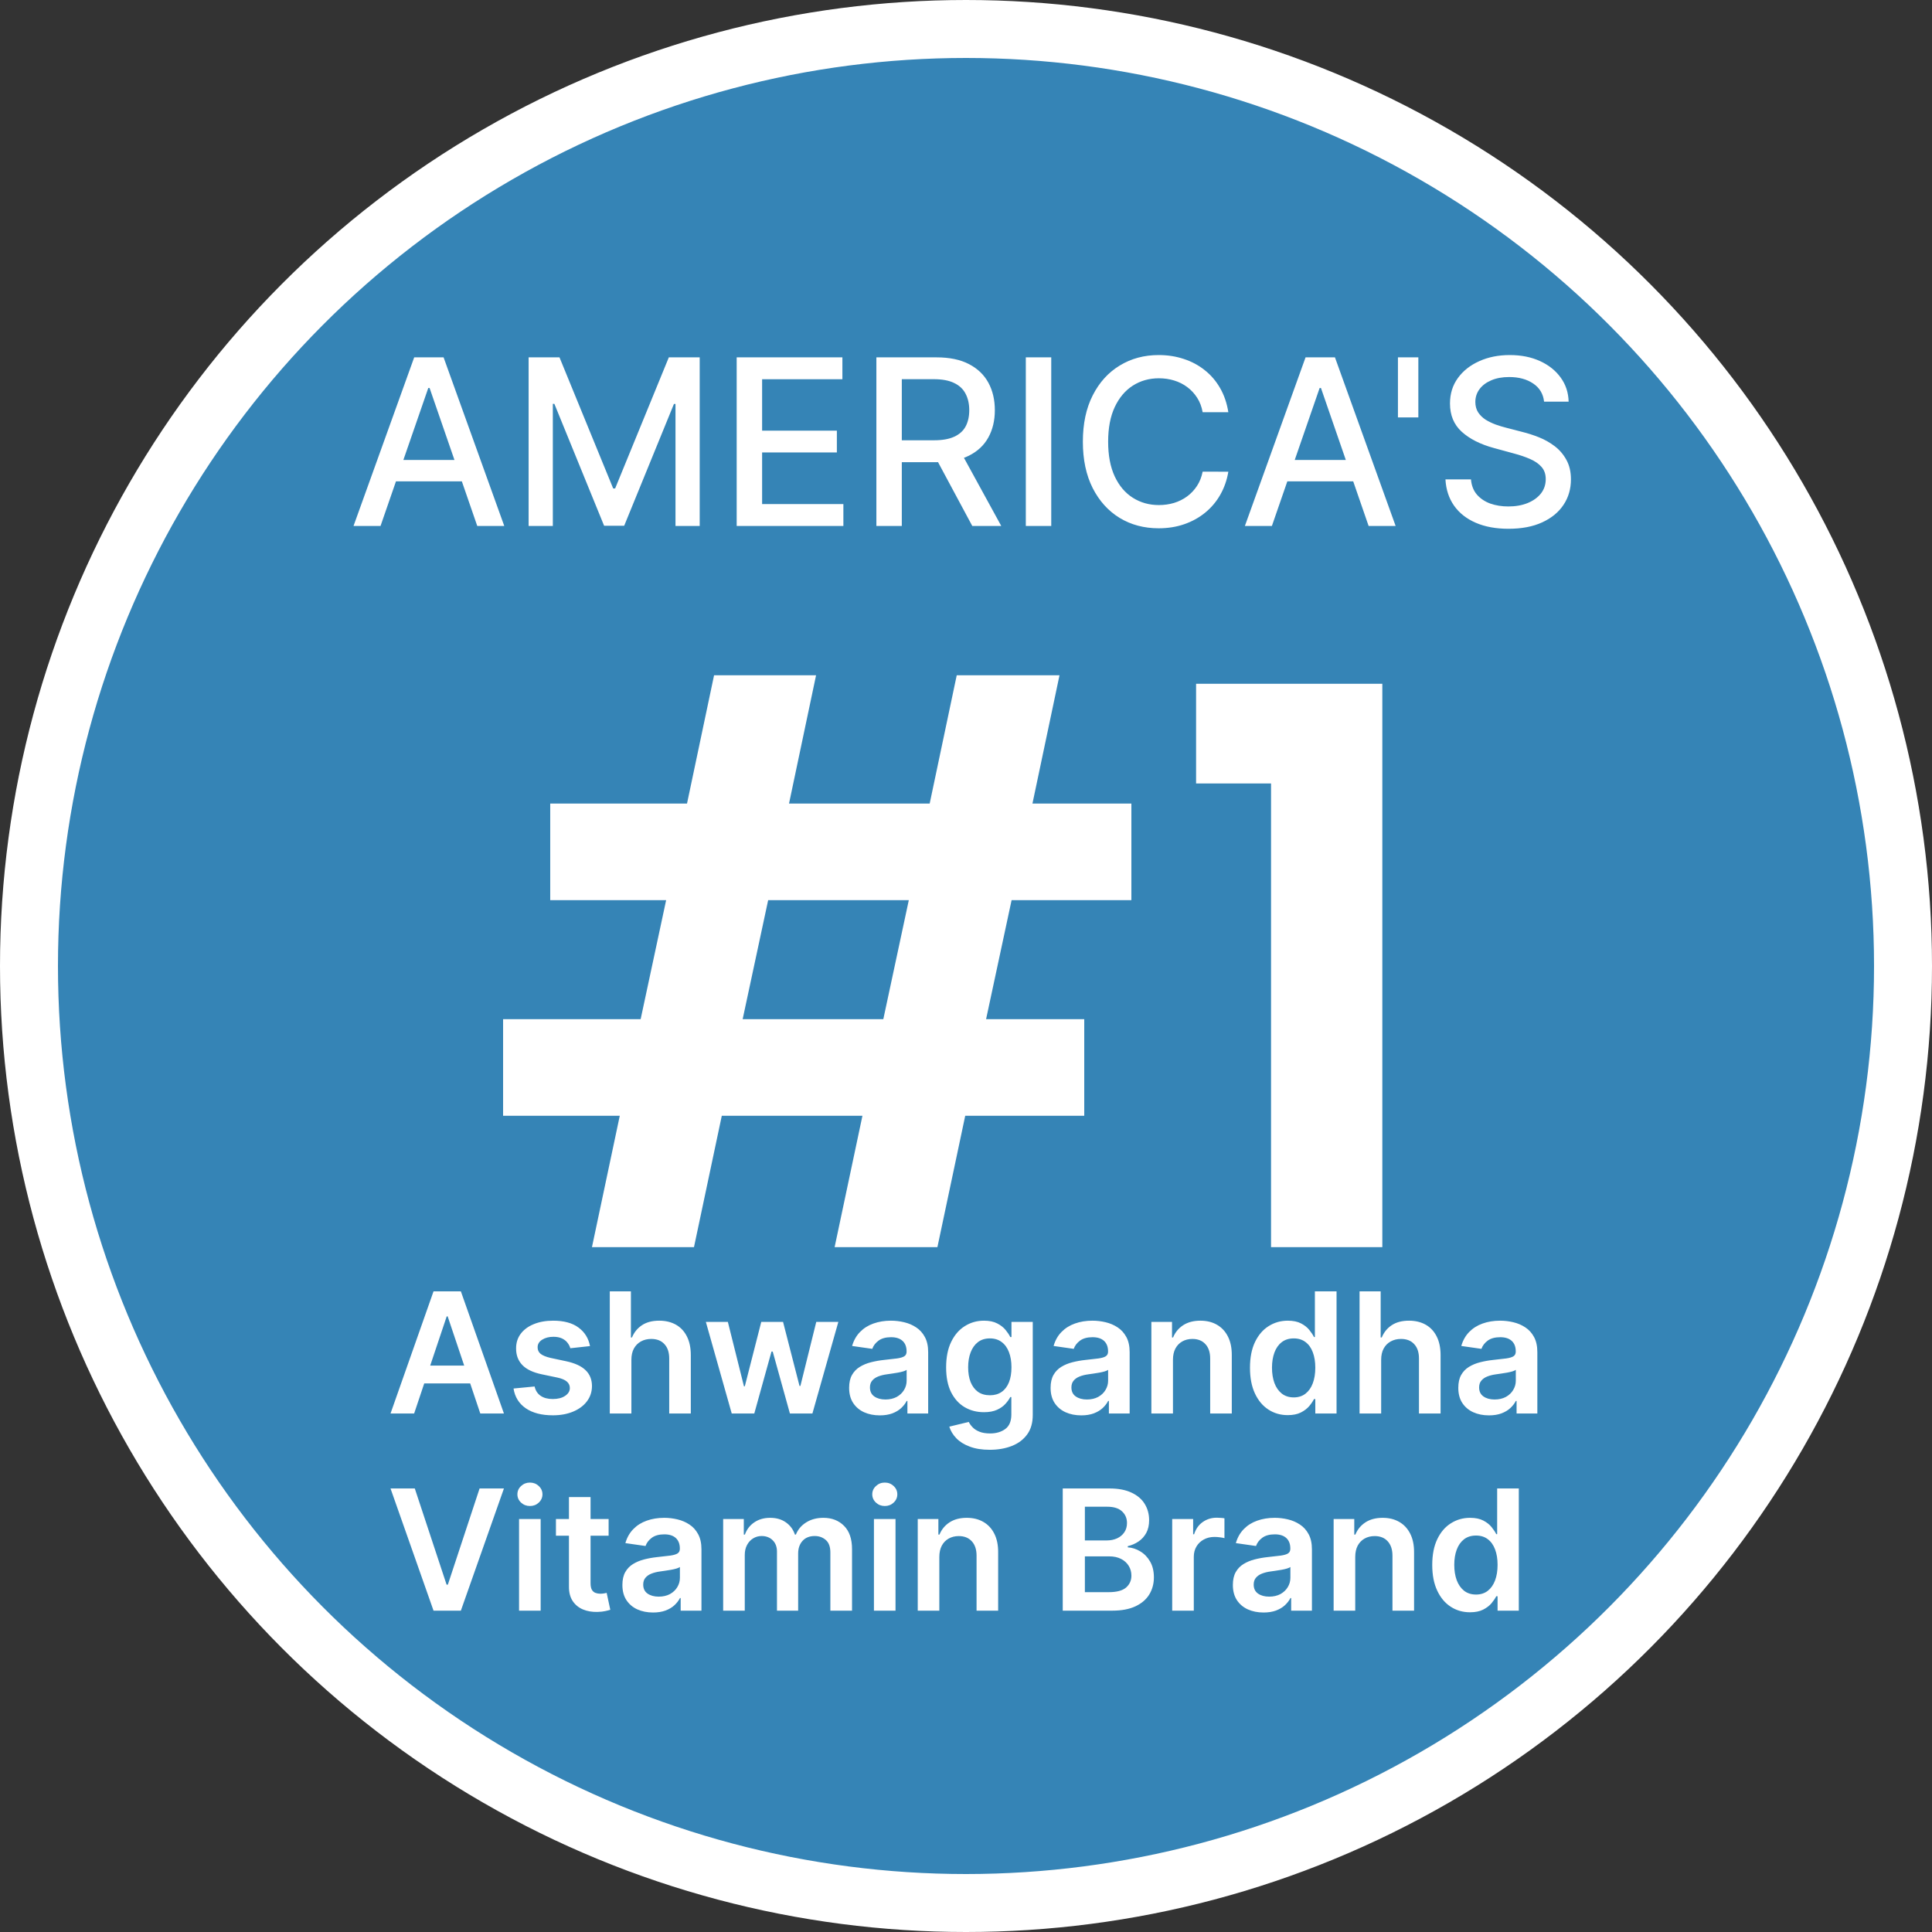
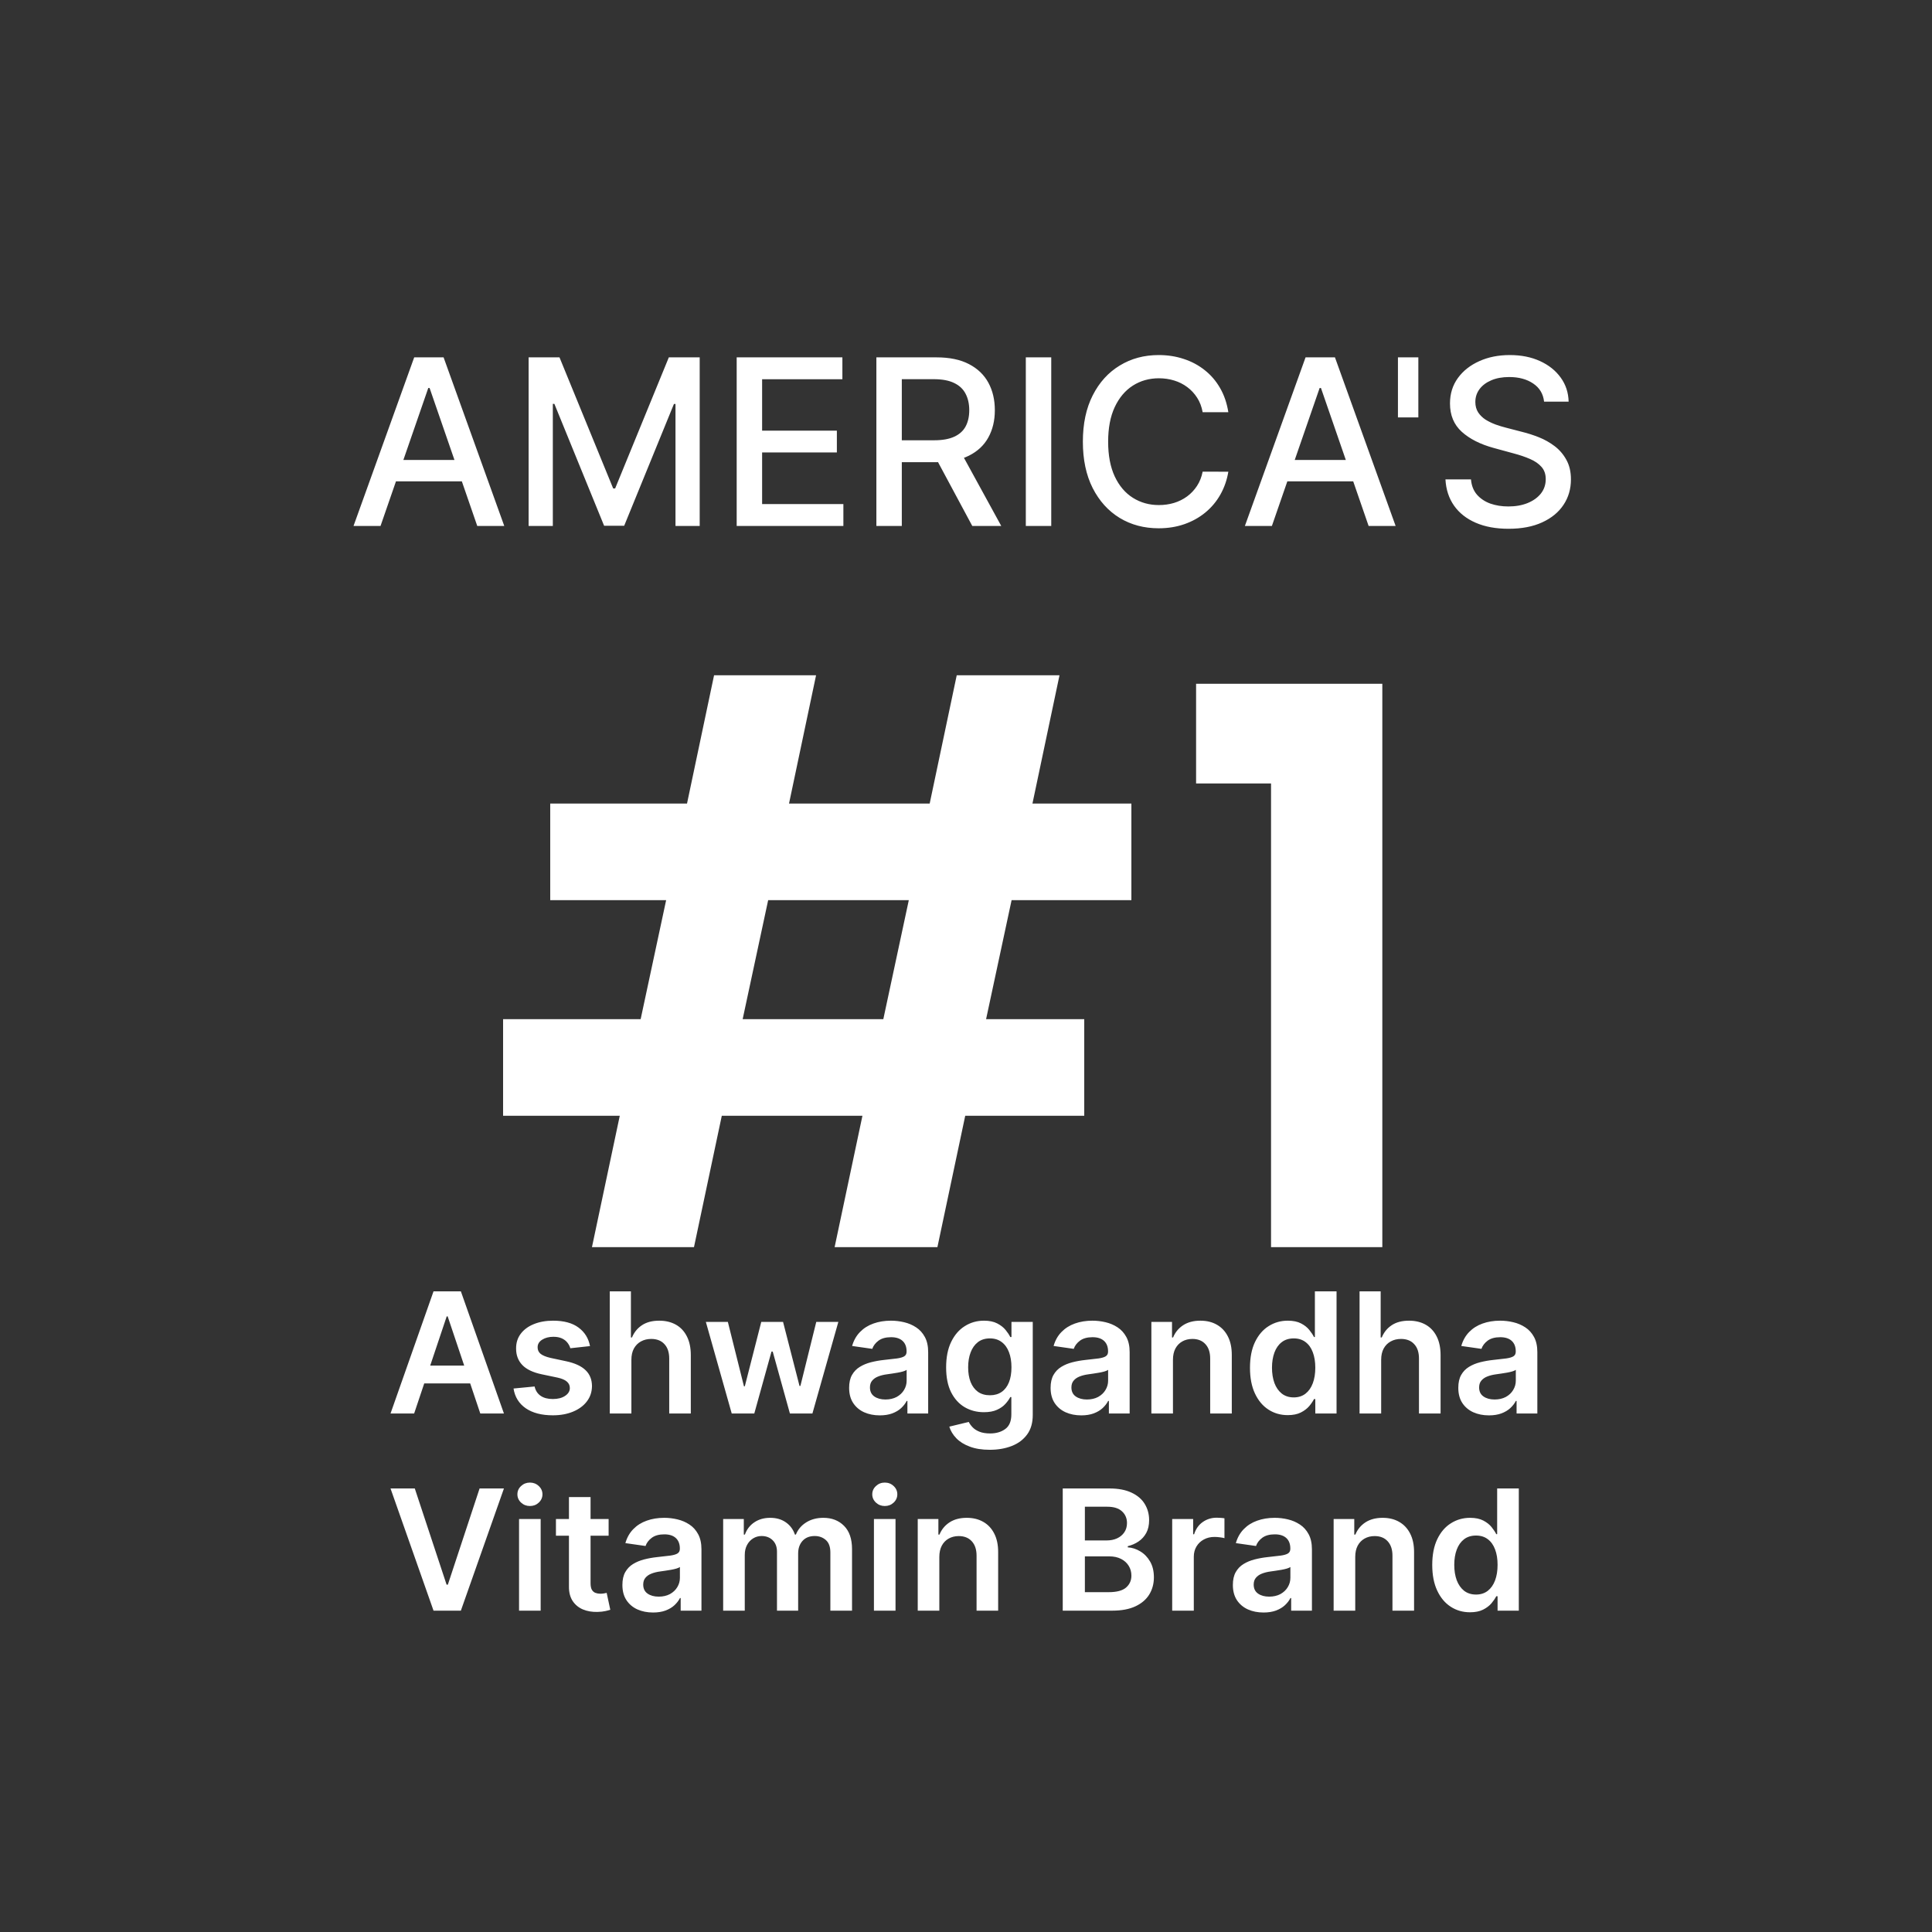
<svg xmlns="http://www.w3.org/2000/svg" width="98" height="98" viewBox="0 0 98 98" fill="none">
  <rect x="0" y="0" width="98" height="98" fill="#333333" stroke="none" />
-   <circle cx="49" cy="49" r="47.53" fill="#3584B6" stroke="white" stroke-width="2.94" />
  <path d="M51.313 45.659L50.019 51.696H54.998V56.596H48.961L47.55 63.26H42.336L43.747 56.596H36.613L35.202 63.26H30.027L31.438 56.596H25.519V51.696H32.497L33.79 45.659H27.91V40.759H34.849L36.221 34.252H41.395L40.023 40.759H47.158L48.53 34.252H53.743L52.371 40.759H57.389V45.659H51.313ZM46.099 45.659H38.965L37.671 51.696H44.806L46.099 45.659ZM60.671 39.74V34.683H70.118V63.26H64.473V39.74H60.671Z" fill="white" />
  <path d="M19.302 26.68H17.932L21.01 18.127H22.501L25.579 26.68H24.209L21.791 19.681H21.724L19.302 26.68ZM19.532 23.331H23.975V24.416H19.532V23.331ZM26.814 18.127H28.38L31.103 24.776H31.203L33.926 18.127H35.492V26.68H34.264V20.491H34.185L31.662 26.668H30.643L28.121 20.487H28.042V26.68H26.814V18.127ZM37.368 26.68V18.127H42.73V19.238H38.658V21.844H42.45V22.951H38.658V25.569H42.78V26.68H37.368ZM44.454 26.68V18.127H47.502C48.165 18.127 48.715 18.241 49.152 18.47C49.592 18.698 49.92 19.014 50.138 19.418C50.355 19.819 50.463 20.282 50.463 20.808C50.463 21.332 50.353 21.793 50.133 22.191C49.916 22.586 49.588 22.894 49.148 23.114C48.711 23.334 48.161 23.444 47.498 23.444H45.189V22.333H47.381C47.799 22.333 48.139 22.273 48.4 22.153C48.665 22.033 48.858 21.859 48.981 21.631C49.103 21.403 49.165 21.128 49.165 20.808C49.165 20.485 49.102 20.206 48.977 19.969C48.854 19.732 48.661 19.551 48.396 19.426C48.135 19.298 47.791 19.234 47.365 19.234H45.744V26.68H44.454ZM48.676 22.821L50.789 26.68H49.319L47.248 22.821H48.676ZM53.324 18.127V26.68H52.034V18.127H53.324ZM62.307 20.909H61.004C60.954 20.63 60.861 20.385 60.724 20.174C60.588 19.962 60.421 19.782 60.223 19.635C60.025 19.487 59.804 19.376 59.559 19.301C59.317 19.226 59.059 19.188 58.786 19.188C58.294 19.188 57.852 19.312 57.463 19.56C57.076 19.808 56.769 20.171 56.544 20.65C56.321 21.128 56.21 21.713 56.21 22.404C56.21 23.1 56.321 23.687 56.544 24.166C56.769 24.645 57.077 25.007 57.467 25.252C57.857 25.497 58.295 25.619 58.782 25.619C59.052 25.619 59.309 25.583 59.551 25.511C59.796 25.436 60.017 25.326 60.215 25.181C60.412 25.036 60.579 24.859 60.716 24.65C60.855 24.439 60.951 24.197 61.004 23.924L62.307 23.928C62.237 24.348 62.102 24.735 61.902 25.089C61.704 25.44 61.449 25.743 61.138 25.999C60.829 26.253 60.475 26.449 60.077 26.588C59.679 26.727 59.244 26.797 58.774 26.797C58.033 26.797 57.373 26.622 56.794 26.271C56.215 25.917 55.759 25.412 55.425 24.755C55.093 24.098 54.928 23.314 54.928 22.404C54.928 21.49 55.095 20.707 55.429 20.052C55.763 19.395 56.219 18.892 56.799 18.541C57.378 18.187 58.036 18.01 58.774 18.01C59.228 18.01 59.651 18.076 60.044 18.207C60.439 18.335 60.794 18.524 61.108 18.775C61.423 19.022 61.683 19.326 61.889 19.685C62.095 20.041 62.234 20.449 62.307 20.909ZM64.516 26.68H63.146L66.224 18.127H67.715L70.793 26.68H69.423L67.005 19.681H66.938L64.516 26.68ZM64.746 23.331H69.189V24.416H64.746V23.331ZM71.945 18.127V21.172H70.91V18.127H71.945ZM78.323 20.374C78.279 19.979 78.095 19.672 77.772 19.455C77.449 19.235 77.043 19.125 76.553 19.125C76.202 19.125 75.898 19.181 75.642 19.292C75.386 19.401 75.187 19.551 75.045 19.743C74.906 19.933 74.836 20.148 74.836 20.391C74.836 20.594 74.884 20.769 74.978 20.917C75.076 21.064 75.203 21.188 75.358 21.289C75.517 21.386 75.687 21.468 75.868 21.535C76.049 21.599 76.223 21.652 76.39 21.694L77.225 21.911C77.498 21.978 77.778 22.068 78.064 22.182C78.351 22.296 78.617 22.447 78.862 22.633C79.107 22.82 79.305 23.051 79.455 23.327C79.608 23.602 79.685 23.932 79.685 24.316C79.685 24.801 79.56 25.231 79.309 25.607C79.061 25.983 78.701 26.279 78.227 26.496C77.757 26.713 77.188 26.822 76.519 26.822C75.879 26.822 75.325 26.72 74.857 26.517C74.389 26.314 74.023 26.026 73.759 25.653C73.494 25.277 73.348 24.831 73.32 24.316H74.615C74.64 24.625 74.74 24.883 74.916 25.089C75.094 25.292 75.321 25.444 75.596 25.544C75.875 25.642 76.18 25.69 76.511 25.69C76.876 25.69 77.2 25.633 77.484 25.519C77.771 25.402 77.996 25.241 78.161 25.035C78.325 24.826 78.407 24.582 78.407 24.304C78.407 24.05 78.335 23.843 78.19 23.681C78.048 23.52 77.854 23.386 77.609 23.281C77.367 23.175 77.093 23.082 76.787 23.001L75.776 22.725C75.091 22.539 74.548 22.264 74.147 21.902C73.749 21.541 73.55 21.062 73.55 20.466C73.55 19.973 73.684 19.543 73.951 19.175C74.218 18.808 74.58 18.523 75.037 18.319C75.493 18.113 76.008 18.01 76.582 18.01C77.161 18.01 77.672 18.112 78.115 18.315C78.56 18.518 78.911 18.798 79.167 19.155C79.423 19.508 79.557 19.915 79.568 20.374H78.323Z" fill="white" />
  <path d="M21.007 71.7H19.809L21.991 65.502H23.377L25.562 71.7H24.363L22.708 66.773H22.659L21.007 71.7ZM21.047 69.27H24.315V70.172H21.047V69.27ZM29.928 68.28L28.93 68.389C28.901 68.288 28.852 68.194 28.781 68.105C28.713 68.016 28.62 67.945 28.503 67.89C28.386 67.836 28.243 67.808 28.073 67.808C27.845 67.808 27.654 67.858 27.498 67.957C27.345 68.055 27.269 68.184 27.271 68.341C27.269 68.476 27.319 68.586 27.42 68.671C27.523 68.755 27.692 68.825 27.928 68.88L28.721 69.049C29.161 69.144 29.488 69.294 29.701 69.5C29.917 69.706 30.026 69.975 30.028 70.308C30.026 70.6 29.941 70.859 29.771 71.083C29.604 71.305 29.37 71.478 29.072 71.603C28.773 71.728 28.43 71.791 28.043 71.791C27.474 71.791 27.016 71.672 26.669 71.434C26.322 71.194 26.115 70.86 26.049 70.432L27.117 70.329C27.165 70.539 27.268 70.697 27.426 70.804C27.583 70.911 27.788 70.965 28.04 70.965C28.3 70.965 28.509 70.911 28.666 70.804C28.826 70.697 28.905 70.565 28.905 70.408C28.905 70.275 28.854 70.165 28.751 70.078C28.65 69.991 28.493 69.925 28.279 69.878L27.486 69.712C27.04 69.619 26.71 69.463 26.497 69.243C26.283 69.021 26.177 68.74 26.179 68.401C26.177 68.115 26.255 67.867 26.412 67.657C26.571 67.445 26.792 67.282 27.075 67.167C27.359 67.05 27.687 66.991 28.058 66.991C28.603 66.991 29.032 67.107 29.344 67.339C29.659 67.571 29.854 67.885 29.928 68.28ZM32.027 68.976V71.7H30.931V65.502H32.003V67.842H32.057C32.166 67.579 32.335 67.373 32.563 67.221C32.793 67.068 33.085 66.991 33.44 66.991C33.763 66.991 34.044 67.059 34.285 67.194C34.525 67.329 34.71 67.527 34.841 67.787C34.974 68.047 35.041 68.365 35.041 68.74V71.7H33.946V68.91C33.946 68.597 33.865 68.354 33.703 68.181C33.544 68.005 33.32 67.917 33.032 67.917C32.838 67.917 32.664 67.96 32.511 68.044C32.36 68.127 32.241 68.247 32.154 68.404C32.069 68.562 32.027 68.752 32.027 68.976ZM37.117 71.7L35.804 67.052H36.92L37.737 70.32H37.78L38.615 67.052H39.72L40.555 70.302H40.6L41.405 67.052H42.525L41.209 71.7H40.068L39.196 68.559H39.133L38.261 71.7H37.117ZM44.627 71.794C44.333 71.794 44.067 71.741 43.831 71.636C43.597 71.529 43.412 71.372 43.275 71.164C43.139 70.957 43.072 70.7 43.072 70.396C43.072 70.133 43.12 69.917 43.217 69.745C43.314 69.574 43.446 69.436 43.614 69.334C43.781 69.231 43.97 69.153 44.179 69.1C44.391 69.046 44.61 69.007 44.836 68.983C45.108 68.954 45.329 68.929 45.499 68.907C45.668 68.883 45.791 68.846 45.868 68.798C45.947 68.748 45.986 68.67 45.986 68.565V68.547C45.986 68.319 45.919 68.142 45.783 68.017C45.648 67.892 45.453 67.829 45.199 67.829C44.931 67.829 44.718 67.888 44.561 68.005C44.405 68.122 44.3 68.26 44.246 68.42L43.223 68.274C43.304 67.992 43.437 67.756 43.623 67.566C43.808 67.375 44.035 67.231 44.303 67.136C44.572 67.04 44.868 66.991 45.193 66.991C45.417 66.991 45.64 67.017 45.862 67.07C46.084 67.122 46.287 67.209 46.47 67.33C46.654 67.449 46.801 67.612 46.912 67.817C47.025 68.023 47.081 68.28 47.081 68.589V71.7H46.028V71.061H45.992C45.925 71.191 45.832 71.312 45.711 71.425C45.592 71.536 45.441 71.625 45.26 71.694C45.08 71.76 44.869 71.794 44.627 71.794ZM44.912 70.989C45.132 70.989 45.322 70.945 45.484 70.859C45.645 70.77 45.769 70.653 45.856 70.508C45.945 70.362 45.989 70.204 45.989 70.033V69.485C45.955 69.513 45.896 69.539 45.814 69.564C45.733 69.588 45.642 69.609 45.541 69.627C45.44 69.645 45.34 69.661 45.242 69.675C45.143 69.69 45.057 69.702 44.984 69.712C44.821 69.734 44.675 69.77 44.546 69.821C44.416 69.871 44.315 69.942 44.24 70.033C44.165 70.121 44.128 70.236 44.128 70.378C44.128 70.579 44.202 70.732 44.349 70.835C44.496 70.937 44.684 70.989 44.912 70.989ZM50.205 73.54C49.811 73.54 49.473 73.487 49.191 73.379C48.908 73.275 48.681 73.133 48.51 72.956C48.338 72.778 48.219 72.582 48.153 72.366L49.139 72.127C49.184 72.218 49.248 72.307 49.333 72.396C49.418 72.487 49.532 72.561 49.675 72.62C49.82 72.68 50.003 72.711 50.223 72.711C50.533 72.711 50.791 72.635 50.994 72.484C51.198 72.335 51.3 72.088 51.3 71.745V70.865H51.246C51.189 70.978 51.106 71.094 50.997 71.213C50.891 71.332 50.748 71.432 50.571 71.512C50.395 71.593 50.174 71.633 49.908 71.633C49.551 71.633 49.227 71.55 48.937 71.382C48.648 71.213 48.418 70.961 48.247 70.626C48.077 70.289 47.992 69.867 47.992 69.361C47.992 68.85 48.077 68.42 48.247 68.069C48.418 67.716 48.649 67.448 48.94 67.267C49.23 67.083 49.554 66.991 49.911 66.991C50.183 66.991 50.407 67.038 50.583 67.13C50.76 67.221 50.902 67.331 51.007 67.46C51.111 67.587 51.191 67.707 51.246 67.82H51.306V67.052H52.386V71.776C52.386 72.173 52.292 72.502 52.102 72.762C51.912 73.022 51.653 73.217 51.324 73.346C50.995 73.475 50.622 73.54 50.205 73.54ZM50.214 70.774C50.446 70.774 50.643 70.718 50.807 70.605C50.97 70.492 51.094 70.329 51.179 70.117C51.264 69.906 51.306 69.651 51.306 69.355C51.306 69.062 51.264 68.806 51.179 68.586C51.096 68.366 50.973 68.196 50.81 68.075C50.648 67.952 50.45 67.89 50.214 67.89C49.969 67.89 49.766 67.954 49.602 68.081C49.439 68.208 49.316 68.382 49.233 68.604C49.15 68.824 49.109 69.074 49.109 69.355C49.109 69.639 49.15 69.888 49.233 70.102C49.318 70.314 49.442 70.48 49.605 70.599C49.771 70.716 49.974 70.774 50.214 70.774ZM54.847 71.794C54.552 71.794 54.287 71.741 54.051 71.636C53.817 71.529 53.631 71.372 53.494 71.164C53.359 70.957 53.291 70.7 53.291 70.396C53.291 70.133 53.34 69.917 53.437 69.745C53.533 69.574 53.666 69.436 53.833 69.334C54 69.231 54.189 69.153 54.399 69.1C54.611 69.046 54.83 69.007 55.056 68.983C55.328 68.954 55.549 68.929 55.718 68.907C55.888 68.883 56.011 68.846 56.087 68.798C56.166 68.748 56.206 68.67 56.206 68.565V68.547C56.206 68.319 56.138 68.142 56.003 68.017C55.868 67.892 55.673 67.829 55.419 67.829C55.15 67.829 54.938 67.888 54.78 68.005C54.625 68.122 54.52 68.26 54.465 68.42L53.443 68.274C53.523 67.992 53.656 67.756 53.842 67.566C54.028 67.375 54.255 67.231 54.523 67.136C54.791 67.04 55.088 66.991 55.413 66.991C55.637 66.991 55.859 67.017 56.081 67.07C56.303 67.122 56.506 67.209 56.69 67.33C56.873 67.449 57.02 67.612 57.132 67.817C57.245 68.023 57.301 68.28 57.301 68.589V71.7H56.248V71.061H56.212C56.145 71.191 56.051 71.312 55.93 71.425C55.811 71.536 55.661 71.625 55.479 71.694C55.3 71.76 55.089 71.794 54.847 71.794ZM55.131 70.989C55.351 70.989 55.542 70.945 55.703 70.859C55.864 70.77 55.989 70.653 56.075 70.508C56.164 70.362 56.209 70.204 56.209 70.033V69.485C56.174 69.513 56.116 69.539 56.033 69.564C55.952 69.588 55.861 69.609 55.761 69.627C55.66 69.645 55.56 69.661 55.461 69.675C55.362 69.69 55.276 69.702 55.204 69.712C55.04 69.734 54.894 69.77 54.765 69.821C54.636 69.871 54.534 69.942 54.459 70.033C54.385 70.121 54.347 70.236 54.347 70.378C54.347 70.579 54.421 70.732 54.568 70.835C54.716 70.937 54.903 70.989 55.131 70.989ZM59.498 68.976V71.7H58.403V67.052H59.45V67.842H59.504C59.611 67.581 59.781 67.375 60.015 67.221C60.252 67.068 60.543 66.991 60.89 66.991C61.211 66.991 61.49 67.06 61.728 67.197C61.968 67.334 62.154 67.533 62.285 67.793C62.418 68.053 62.484 68.369 62.482 68.74V71.7H61.386V68.91C61.386 68.599 61.306 68.356 61.144 68.181C60.985 68.005 60.764 67.917 60.481 67.917C60.29 67.917 60.119 67.96 59.97 68.044C59.823 68.127 59.707 68.247 59.622 68.404C59.539 68.562 59.498 68.752 59.498 68.976ZM65.32 71.782C64.955 71.782 64.628 71.688 64.34 71.5C64.051 71.313 63.823 71.04 63.656 70.683C63.489 70.326 63.405 69.892 63.405 69.382C63.405 68.865 63.489 68.43 63.659 68.075C63.831 67.718 64.061 67.448 64.352 67.267C64.642 67.083 64.966 66.991 65.323 66.991C65.596 66.991 65.82 67.038 65.995 67.13C66.171 67.221 66.31 67.331 66.413 67.46C66.516 67.587 66.595 67.707 66.652 67.82H66.697V65.502H67.796V71.7H66.718V70.968H66.652C66.595 71.081 66.514 71.201 66.407 71.328C66.3 71.453 66.159 71.56 65.983 71.649C65.808 71.737 65.587 71.782 65.32 71.782ZM65.626 70.883C65.858 70.883 66.056 70.82 66.219 70.695C66.382 70.568 66.507 70.392 66.591 70.166C66.676 69.94 66.718 69.677 66.718 69.376C66.718 69.075 66.676 68.814 66.591 68.592C66.509 68.37 66.386 68.198 66.222 68.075C66.061 67.952 65.862 67.89 65.626 67.89C65.382 67.89 65.178 67.954 65.015 68.081C64.851 68.208 64.728 68.383 64.645 68.607C64.563 68.831 64.521 69.087 64.521 69.376C64.521 69.666 64.563 69.926 64.645 70.154C64.73 70.38 64.854 70.558 65.018 70.689C65.183 70.818 65.386 70.883 65.626 70.883ZM70.059 68.976V71.7H68.963V65.502H70.034V67.842H70.089C70.198 67.579 70.366 67.373 70.594 67.221C70.824 67.068 71.117 66.991 71.472 66.991C71.795 66.991 72.076 67.059 72.316 67.194C72.556 67.329 72.742 67.527 72.873 67.787C73.006 68.047 73.073 68.365 73.073 68.74V71.7H71.977V68.91C71.977 68.597 71.897 68.354 71.735 68.181C71.576 68.005 71.352 67.917 71.063 67.917C70.87 67.917 70.696 67.96 70.543 68.044C70.391 68.127 70.272 68.247 70.186 68.404C70.101 68.562 70.059 68.752 70.059 68.976ZM75.527 71.794C75.232 71.794 74.967 71.741 74.731 71.636C74.497 71.529 74.311 71.372 74.174 71.164C74.039 70.957 73.972 70.7 73.972 70.396C73.972 70.133 74.02 69.917 74.117 69.745C74.213 69.574 74.346 69.436 74.513 69.334C74.681 69.231 74.869 69.153 75.079 69.1C75.291 69.046 75.51 69.007 75.736 68.983C76.008 68.954 76.229 68.929 76.398 68.907C76.568 68.883 76.691 68.846 76.768 68.798C76.846 68.748 76.886 68.67 76.886 68.565V68.547C76.886 68.319 76.818 68.142 76.683 68.017C76.548 67.892 76.353 67.829 76.099 67.829C75.831 67.829 75.618 67.888 75.46 68.005C75.305 68.122 75.2 68.26 75.146 68.42L74.123 68.274C74.204 67.992 74.337 67.756 74.522 67.566C74.708 67.375 74.935 67.231 75.203 67.136C75.471 67.04 75.768 66.991 76.093 66.991C76.317 66.991 76.54 67.017 76.762 67.07C76.984 67.122 77.186 67.209 77.37 67.33C77.553 67.449 77.701 67.612 77.812 67.817C77.925 68.023 77.981 68.28 77.981 68.589V71.7H76.928V71.061H76.892C76.825 71.191 76.731 71.312 76.61 71.425C76.491 71.536 76.341 71.625 76.159 71.694C75.98 71.76 75.769 71.794 75.527 71.794ZM75.811 70.989C76.031 70.989 76.222 70.945 76.383 70.859C76.545 70.77 76.669 70.653 76.755 70.508C76.844 70.362 76.889 70.204 76.889 70.033V69.485C76.854 69.513 76.796 69.539 76.713 69.564C76.632 69.588 76.542 69.609 76.441 69.627C76.34 69.645 76.24 69.661 76.141 69.675C76.042 69.69 75.957 69.702 75.884 69.712C75.721 69.734 75.574 69.77 75.445 69.821C75.316 69.871 75.214 69.942 75.14 70.033C75.065 70.121 75.028 70.236 75.028 70.378C75.028 70.579 75.101 70.732 75.249 70.835C75.396 70.937 75.583 70.989 75.811 70.989ZM21.04 75.502L22.653 80.381H22.717L24.327 75.502H25.562L23.377 81.7H21.991L19.809 75.502H21.04ZM26.329 81.7V77.052H27.425V81.7H26.329ZM26.88 76.392C26.707 76.392 26.557 76.335 26.432 76.22C26.307 76.103 26.245 75.962 26.245 75.799C26.245 75.633 26.307 75.493 26.432 75.378C26.557 75.261 26.707 75.203 26.88 75.203C27.056 75.203 27.205 75.261 27.328 75.378C27.453 75.493 27.516 75.633 27.516 75.799C27.516 75.962 27.453 76.103 27.328 76.22C27.205 76.335 27.056 76.392 26.88 76.392ZM30.872 77.052V77.899H28.2V77.052H30.872ZM28.86 75.938H29.956V80.302C29.956 80.449 29.978 80.562 30.022 80.641C30.069 80.718 30.129 80.77 30.204 80.798C30.278 80.826 30.361 80.841 30.452 80.841C30.52 80.841 30.583 80.835 30.64 80.825C30.698 80.815 30.742 80.806 30.773 80.798L30.957 81.655C30.899 81.675 30.815 81.697 30.706 81.721C30.599 81.745 30.468 81.76 30.313 81.764C30.038 81.772 29.791 81.73 29.571 81.639C29.351 81.547 29.177 81.403 29.048 81.21C28.921 81.016 28.858 80.774 28.86 80.484V75.938ZM33.126 81.794C32.832 81.794 32.566 81.741 32.33 81.636C32.096 81.529 31.911 81.372 31.774 81.164C31.638 80.957 31.571 80.7 31.571 80.396C31.571 80.133 31.619 79.917 31.716 79.745C31.813 79.574 31.945 79.436 32.112 79.334C32.28 79.231 32.469 79.153 32.678 79.1C32.89 79.046 33.109 79.007 33.335 78.983C33.607 78.954 33.828 78.929 33.998 78.907C34.167 78.883 34.29 78.846 34.367 78.798C34.446 78.748 34.485 78.67 34.485 78.565V78.547C34.485 78.319 34.417 78.142 34.282 78.017C34.147 77.892 33.952 77.829 33.698 77.829C33.43 77.829 33.217 77.888 33.06 78.005C32.904 78.122 32.799 78.26 32.745 78.42L31.722 78.274C31.803 77.992 31.936 77.756 32.122 77.566C32.307 77.375 32.534 77.231 32.803 77.136C33.071 77.04 33.367 76.991 33.692 76.991C33.916 76.991 34.139 77.017 34.361 77.07C34.583 77.122 34.786 77.209 34.969 77.33C35.153 77.449 35.3 77.612 35.411 77.817C35.524 78.023 35.581 78.28 35.581 78.589V81.7H34.527V81.061H34.491C34.425 81.191 34.331 81.312 34.21 81.425C34.091 81.536 33.94 81.625 33.759 81.694C33.579 81.76 33.368 81.794 33.126 81.794ZM33.411 80.989C33.631 80.989 33.821 80.945 33.983 80.859C34.144 80.77 34.268 80.653 34.355 80.508C34.444 80.362 34.488 80.204 34.488 80.033V79.485C34.454 79.513 34.395 79.539 34.312 79.564C34.232 79.588 34.141 79.609 34.04 79.627C33.939 79.645 33.839 79.661 33.741 79.675C33.642 79.69 33.556 79.702 33.483 79.712C33.32 79.734 33.174 79.77 33.045 79.821C32.915 79.871 32.814 79.942 32.739 80.033C32.664 80.121 32.627 80.236 32.627 80.378C32.627 80.579 32.701 80.732 32.848 80.835C32.995 80.937 33.183 80.989 33.411 80.989ZM36.682 81.7V77.052H37.729V77.842H37.784C37.88 77.575 38.041 77.368 38.265 77.218C38.489 77.067 38.756 76.991 39.067 76.991C39.381 76.991 39.647 77.068 39.863 77.221C40.08 77.373 40.234 77.579 40.322 77.842H40.371C40.474 77.583 40.647 77.378 40.892 77.224C41.138 77.069 41.429 76.991 41.766 76.991C42.194 76.991 42.543 77.126 42.813 77.397C43.083 77.667 43.219 78.061 43.219 78.58V81.7H42.12V78.749C42.12 78.461 42.043 78.25 41.89 78.117C41.737 77.982 41.549 77.914 41.327 77.914C41.063 77.914 40.856 77.997 40.707 78.162C40.56 78.326 40.486 78.539 40.486 78.801V81.7H39.412V78.704C39.412 78.464 39.339 78.272 39.194 78.129C39.05 77.986 38.863 77.914 38.631 77.914C38.474 77.914 38.33 77.955 38.201 78.035C38.072 78.114 37.969 78.226 37.892 78.371C37.816 78.514 37.778 78.682 37.778 78.874V81.7H36.682ZM44.33 81.7V77.052H45.425V81.7H44.33ZM44.881 76.392C44.707 76.392 44.558 76.335 44.433 76.22C44.308 76.103 44.245 75.962 44.245 75.799C44.245 75.633 44.308 75.493 44.433 75.378C44.558 75.261 44.707 75.203 44.881 75.203C45.056 75.203 45.206 75.261 45.329 75.378C45.454 75.493 45.516 75.633 45.516 75.799C45.516 75.962 45.454 76.103 45.329 76.22C45.206 76.335 45.056 76.392 44.881 76.392ZM47.647 78.976V81.7H46.552V77.052H47.599V77.842H47.654C47.76 77.581 47.931 77.375 48.165 77.221C48.401 77.068 48.693 76.991 49.039 76.991C49.36 76.991 49.64 77.06 49.878 77.197C50.118 77.334 50.303 77.533 50.434 77.793C50.568 78.053 50.633 78.369 50.631 78.74V81.7H49.536V78.91C49.536 78.599 49.455 78.356 49.294 78.181C49.134 78.005 48.913 77.917 48.631 77.917C48.439 77.917 48.269 77.96 48.12 78.044C47.972 78.127 47.856 78.247 47.772 78.404C47.689 78.562 47.647 78.752 47.647 78.976ZM53.907 81.7V75.502H56.28C56.727 75.502 57.1 75.573 57.396 75.714C57.695 75.853 57.918 76.044 58.065 76.286C58.214 76.528 58.289 76.803 58.289 77.109C58.289 77.362 58.241 77.577 58.144 77.757C58.047 77.934 57.917 78.079 57.753 78.19C57.59 78.301 57.407 78.38 57.206 78.429V78.489C57.425 78.501 57.636 78.569 57.838 78.692C58.042 78.813 58.208 78.984 58.337 79.206C58.467 79.428 58.531 79.697 58.531 80.011C58.531 80.332 58.453 80.621 58.298 80.877C58.143 81.131 57.909 81.332 57.596 81.479C57.283 81.626 56.89 81.7 56.416 81.7H53.907ZM55.03 80.762H56.237C56.645 80.762 56.938 80.684 57.118 80.529C57.299 80.371 57.39 80.17 57.39 79.924C57.39 79.74 57.345 79.575 57.254 79.427C57.163 79.278 57.034 79.161 56.867 79.076C56.699 78.99 56.499 78.946 56.267 78.946H55.03V80.762ZM55.03 78.138H56.14C56.334 78.138 56.509 78.103 56.664 78.032C56.819 77.96 56.941 77.858 57.03 77.727C57.121 77.594 57.166 77.436 57.166 77.254C57.166 77.014 57.082 76.817 56.912 76.661C56.745 76.506 56.495 76.428 56.165 76.428H55.03V78.138ZM59.459 81.7V77.052H60.522V77.826H60.57C60.655 77.558 60.8 77.351 61.006 77.206C61.214 77.059 61.451 76.985 61.717 76.985C61.777 76.985 61.845 76.988 61.92 76.994C61.996 76.998 62.06 77.005 62.11 77.016V78.023C62.064 78.007 61.99 77.993 61.889 77.981C61.791 77.967 61.695 77.96 61.602 77.96C61.402 77.96 61.223 78.003 61.063 78.09C60.906 78.174 60.782 78.293 60.691 78.444C60.6 78.595 60.555 78.77 60.555 78.967V81.7H59.459ZM64.093 81.794C63.798 81.794 63.533 81.741 63.297 81.636C63.063 81.529 62.877 81.372 62.74 81.164C62.605 80.957 62.537 80.7 62.537 80.396C62.537 80.133 62.585 79.917 62.682 79.745C62.779 79.574 62.911 79.436 63.079 79.334C63.246 79.231 63.435 79.153 63.645 79.1C63.856 79.046 64.075 79.007 64.301 78.983C64.574 78.954 64.794 78.929 64.964 78.907C65.133 78.883 65.257 78.846 65.333 78.798C65.412 78.748 65.451 78.67 65.451 78.565V78.547C65.451 78.319 65.384 78.142 65.249 78.017C65.113 77.892 64.919 77.829 64.664 77.829C64.396 77.829 64.183 77.888 64.026 78.005C63.87 78.122 63.766 78.26 63.711 78.42L62.688 78.274C62.769 77.992 62.902 77.756 63.088 77.566C63.273 77.375 63.5 77.231 63.769 77.136C64.037 77.04 64.334 76.991 64.658 76.991C64.882 76.991 65.105 77.017 65.327 77.07C65.549 77.122 65.752 77.209 65.935 77.33C66.119 77.449 66.266 77.612 66.377 77.817C66.49 78.023 66.547 78.28 66.547 78.589V81.7H65.494V81.061H65.457C65.391 81.191 65.297 81.312 65.176 81.425C65.057 81.536 64.906 81.625 64.725 81.694C64.545 81.76 64.335 81.794 64.093 81.794ZM64.377 80.989C64.597 80.989 64.787 80.945 64.949 80.859C65.11 80.77 65.234 80.653 65.321 80.508C65.41 80.362 65.454 80.204 65.454 80.033V79.485C65.42 79.513 65.361 79.539 65.279 79.564C65.198 79.588 65.107 79.609 65.006 79.627C64.906 79.645 64.806 79.661 64.707 79.675C64.608 79.69 64.522 79.702 64.45 79.712C64.286 79.734 64.14 79.77 64.011 79.821C63.882 79.871 63.78 79.942 63.705 80.033C63.63 80.121 63.593 80.236 63.593 80.378C63.593 80.579 63.667 80.732 63.814 80.835C63.961 80.937 64.149 80.989 64.377 80.989ZM68.744 78.976V81.7H67.648V77.052H68.695V77.842H68.75C68.857 77.581 69.027 77.375 69.261 77.221C69.497 77.068 69.789 76.991 70.136 76.991C70.457 76.991 70.736 77.06 70.974 77.197C71.214 77.334 71.4 77.533 71.531 77.793C71.664 78.053 71.73 78.369 71.728 78.74V81.7H70.632V78.91C70.632 78.599 70.551 78.356 70.39 78.181C70.231 78.005 70.01 77.917 69.727 77.917C69.536 77.917 69.365 77.96 69.216 78.044C69.069 78.127 68.953 78.247 68.868 78.404C68.785 78.562 68.744 78.752 68.744 78.976ZM74.566 81.782C74.201 81.782 73.874 81.688 73.586 81.5C73.297 81.313 73.069 81.04 72.902 80.683C72.734 80.326 72.65 79.892 72.65 79.382C72.65 78.865 72.735 78.43 72.905 78.075C73.076 77.718 73.307 77.448 73.598 77.267C73.888 77.083 74.212 76.991 74.569 76.991C74.841 76.991 75.065 77.038 75.241 77.13C75.416 77.221 75.556 77.331 75.659 77.46C75.761 77.587 75.841 77.707 75.898 77.82H75.943V75.502H77.041V81.7H75.964V80.968H75.898C75.841 81.081 75.759 81.201 75.653 81.328C75.546 81.453 75.404 81.56 75.229 81.649C75.053 81.737 74.832 81.782 74.566 81.782ZM74.872 80.883C75.104 80.883 75.302 80.82 75.465 80.695C75.628 80.568 75.752 80.392 75.837 80.166C75.922 79.94 75.964 79.677 75.964 79.376C75.964 79.075 75.922 78.814 75.837 78.592C75.754 78.37 75.631 78.198 75.468 78.075C75.306 77.952 75.108 77.89 74.872 77.89C74.628 77.89 74.424 77.954 74.26 78.081C74.097 78.208 73.974 78.383 73.891 78.607C73.808 78.831 73.767 79.087 73.767 79.376C73.767 79.666 73.808 79.926 73.891 80.154C73.976 80.38 74.1 80.558 74.263 80.689C74.429 80.818 74.632 80.883 74.872 80.883Z" fill="white" />
</svg>